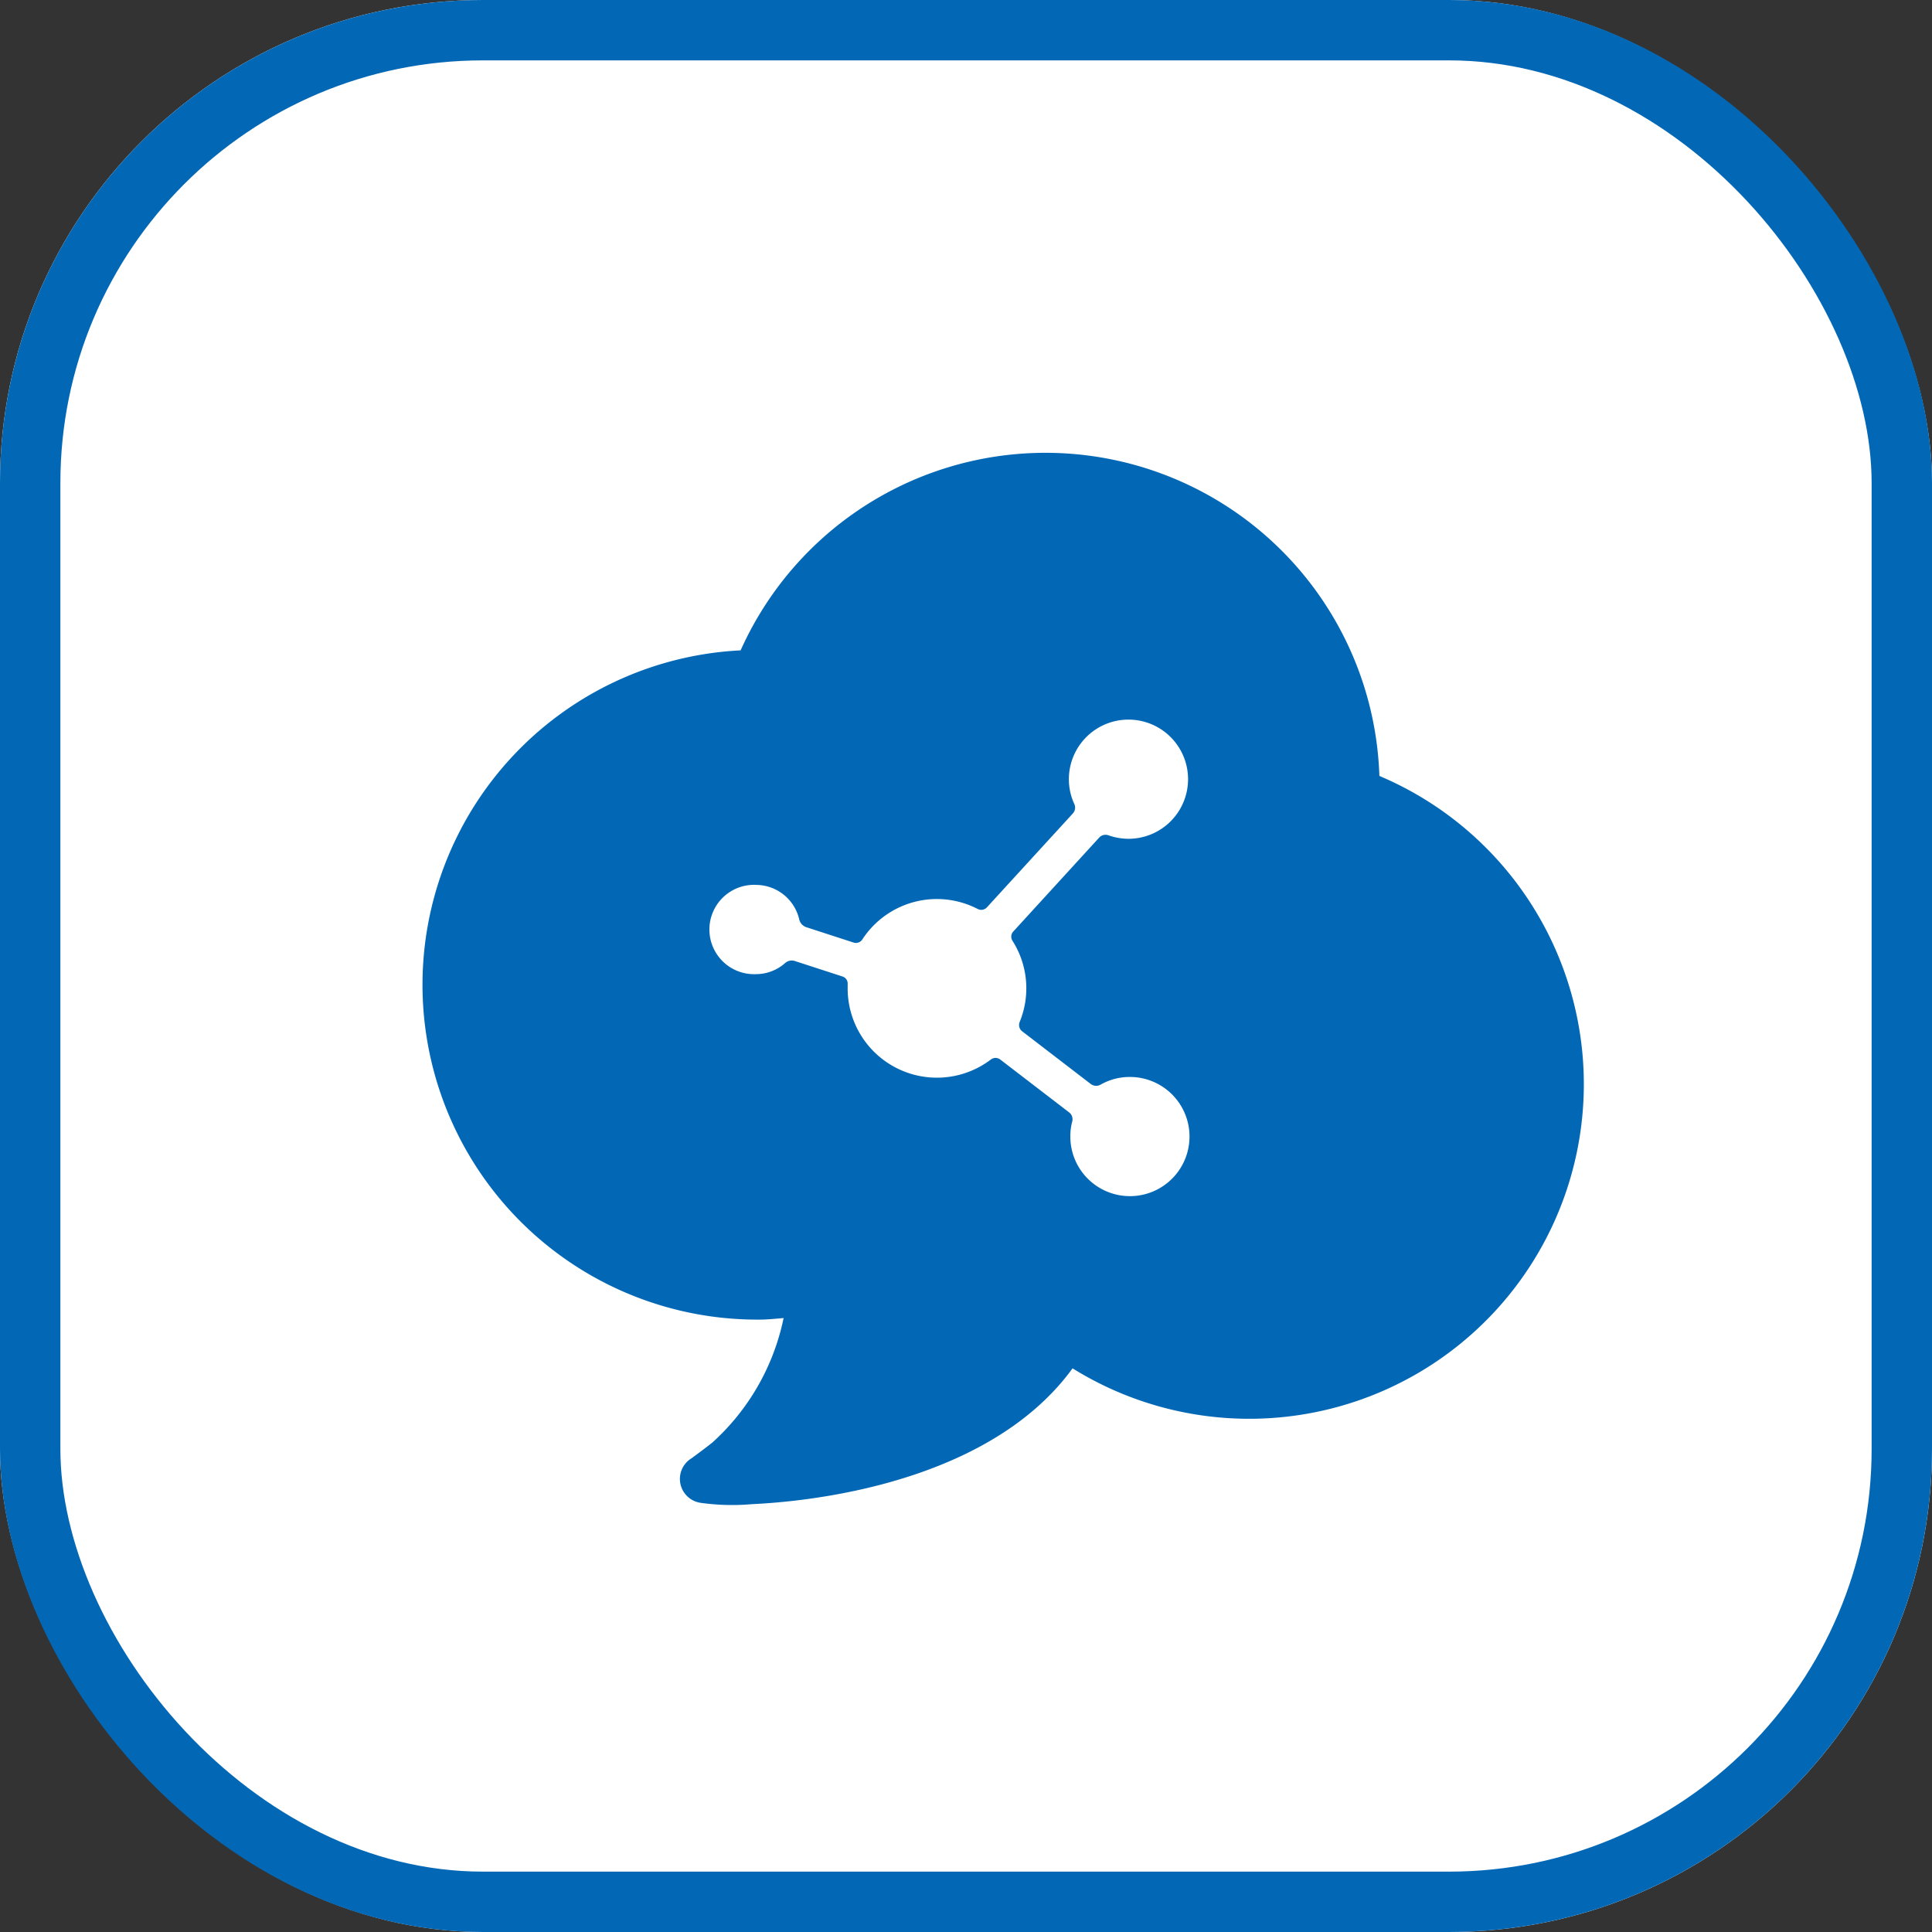
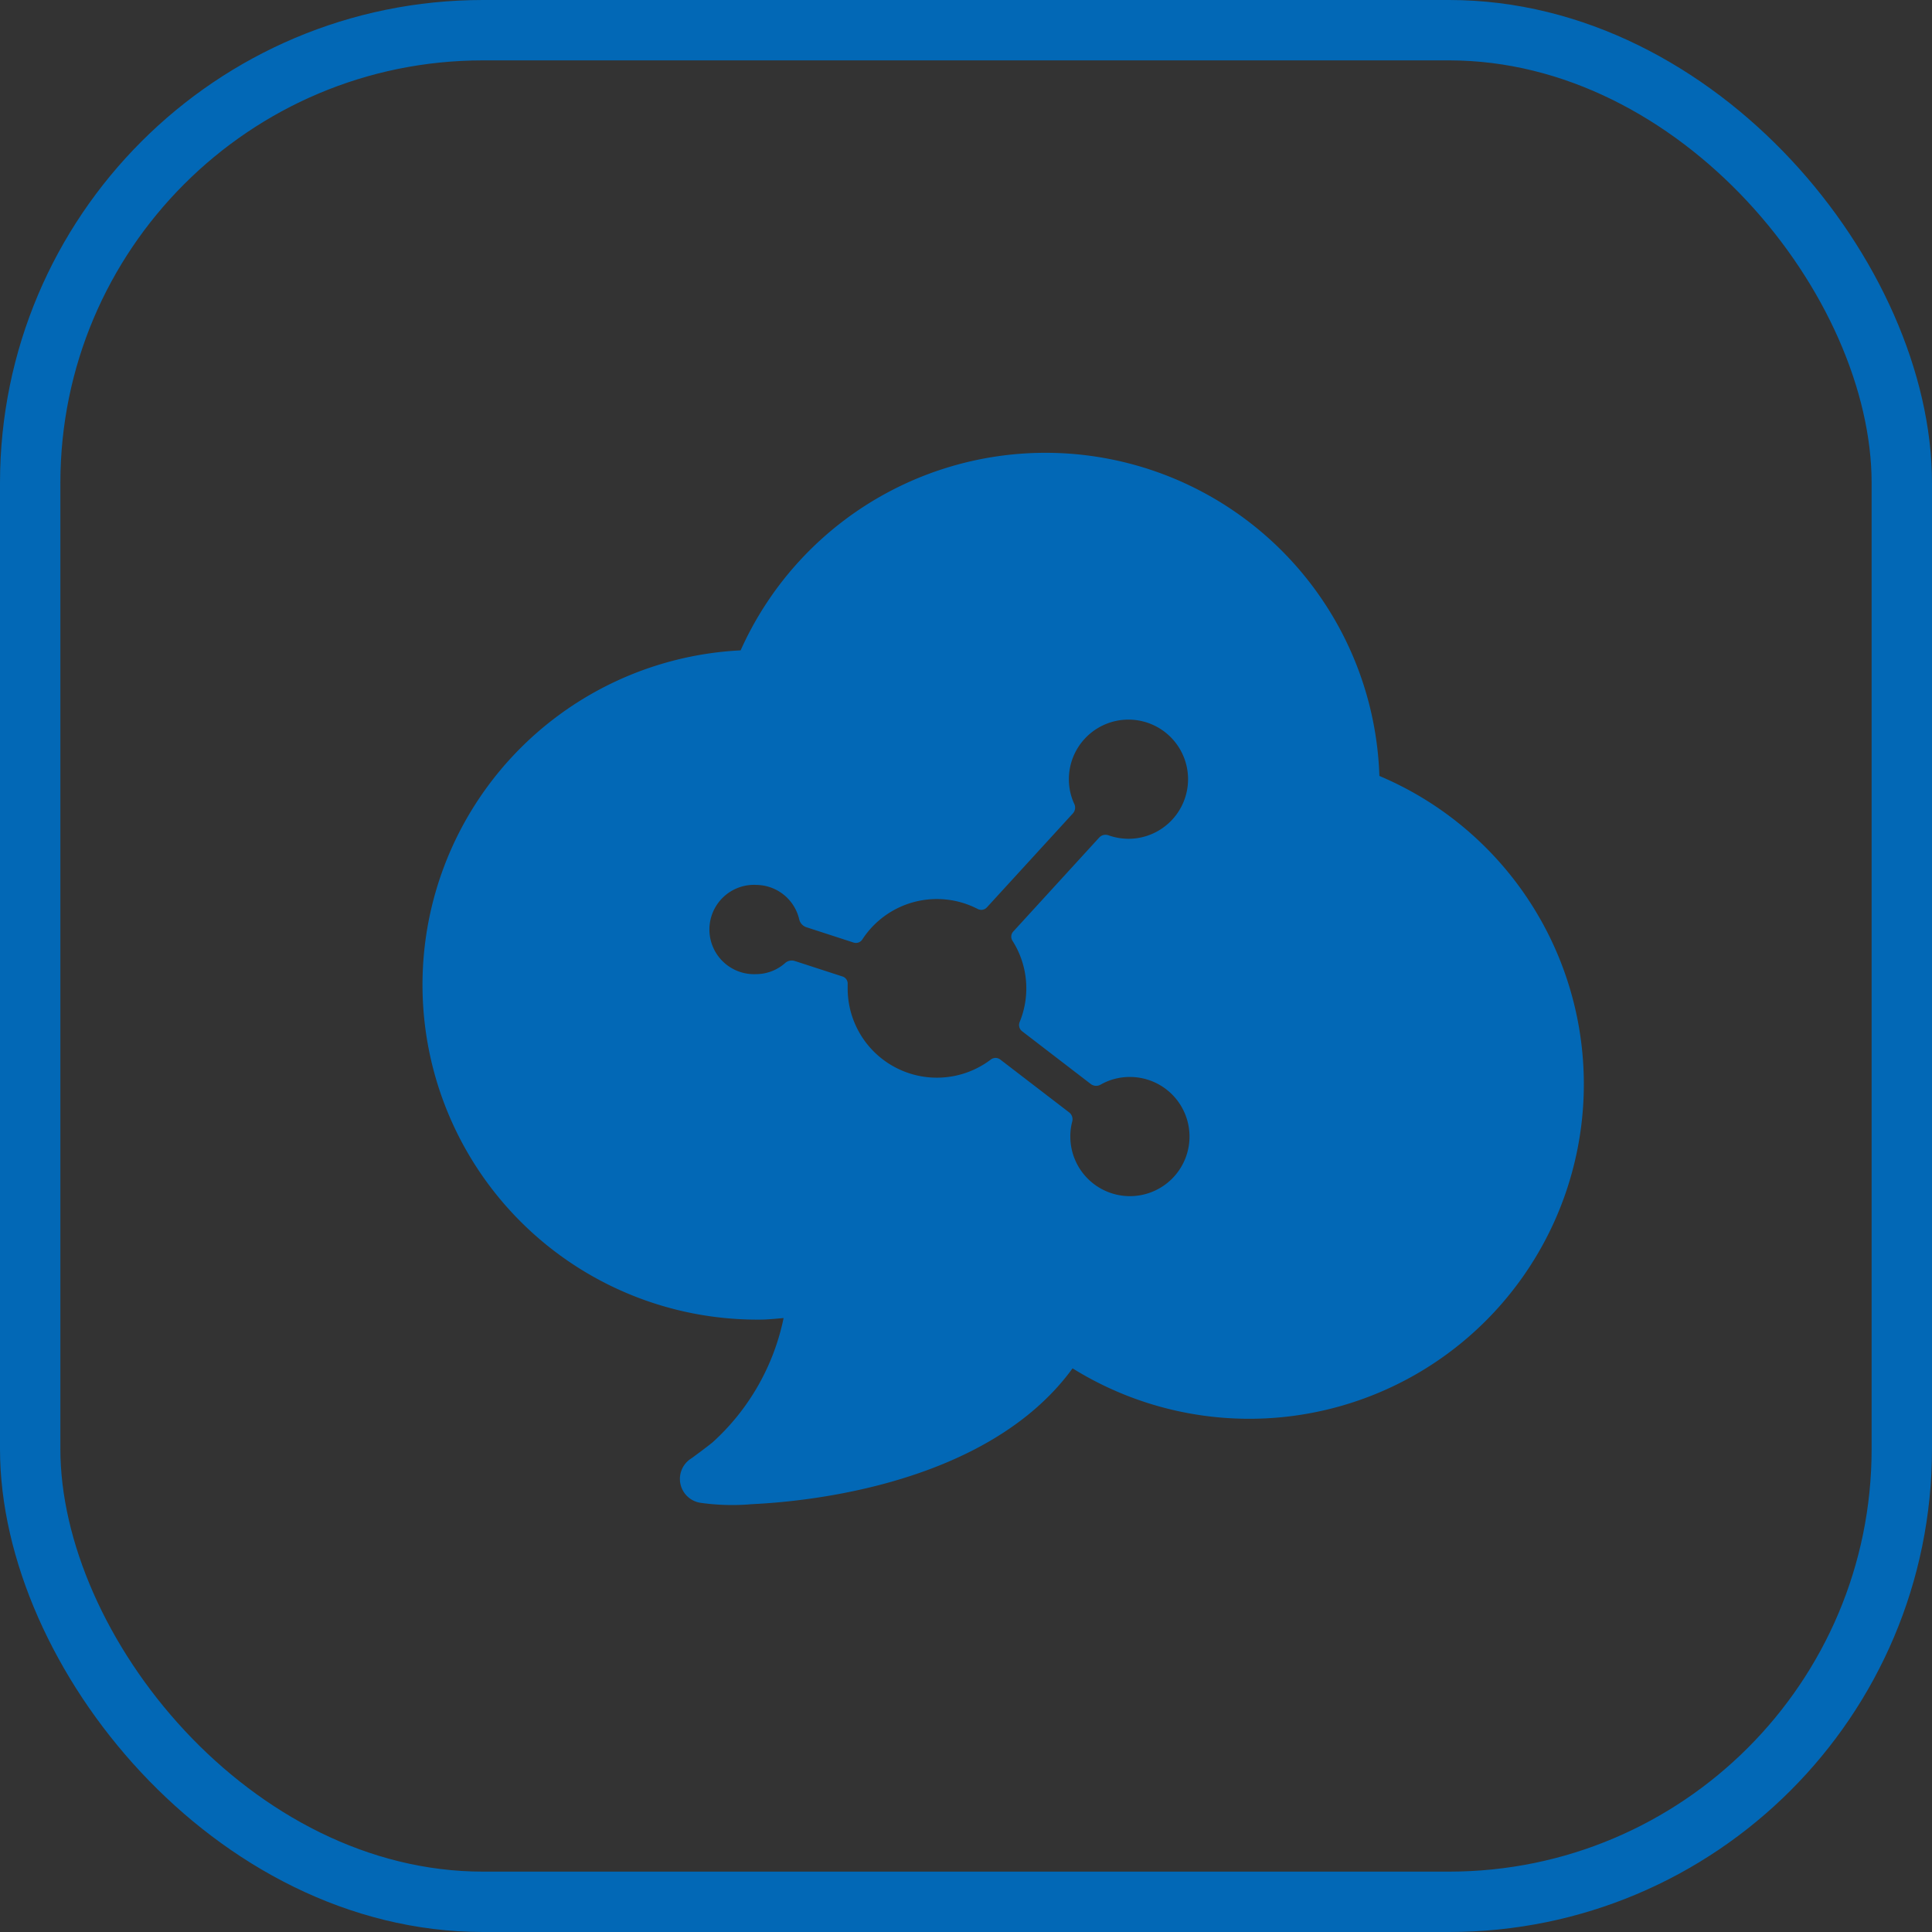
<svg xmlns="http://www.w3.org/2000/svg" height="32" viewBox="0 0 32 32" width="32">
  <rect x="0" y="0" width="32" height="32" fill="#333333" stroke="none" />
  <g fill="#fff" stroke="#0268b6">
-     <rect height="32" rx="8" stroke="none" width="32" />
    <rect fill="none" height="31" rx="7.5" width="31" x=".5" y=".5" />
  </g>
  <path d="m140.023 410.275c.134 0 .27-.015.4-.026a3.816 3.816 0 0 1 -1.18 2.062c-.106.084-.225.173-.344.26a.4.4 0 0 0 .146.738 3.748 3.748 0 0 0 .826.025c.167-.017 3.763-.086 5.338-2.252a5.542 5.542 0 1 0 5.082-9.812 5.533 5.533 0 0 0 -10.58-2.08 5.546 5.546 0 0 0 .307 11.085zm-.064-7.2a.737.737 0 0 1 .721.564.181.181 0 0 0 .112.134l.791.257a.126.126 0 0 0 .144-.052 1.473 1.473 0 0 1 1.91-.505.127.127 0 0 0 .152-.025l1.425-1.557a.142.142 0 0 0 .024-.156.973.973 0 0 1 -.09-.407.987.987 0 1 1 .99.983 1.008 1.008 0 0 1 -.335-.058.142.142 0 0 0 -.152.037l-1.425 1.558a.126.126 0 0 0 -.011.154 1.468 1.468 0 0 1 .119 1.341.131.131 0 0 0 .037.154l1.143.878a.148.148 0 0 0 .163.006.971.971 0 0 1 .477-.125.987.987 0 1 1 -.982.99.942.942 0 0 1 .031-.25.144.144 0 0 0 -.049-.152l-1.144-.878a.128.128 0 0 0 -.153 0 1.478 1.478 0 0 1 -2.373-1.172c0-.025 0-.05 0-.076a.123.123 0 0 0 -.085-.126l-.791-.257a.166.166 0 0 0 -.162.036.728.728 0 0 1 -.482.182.74.74 0 1 1 -.006-1.479z" fill="#0268b6" transform="translate(-127.444 -388.418)" />
</svg>